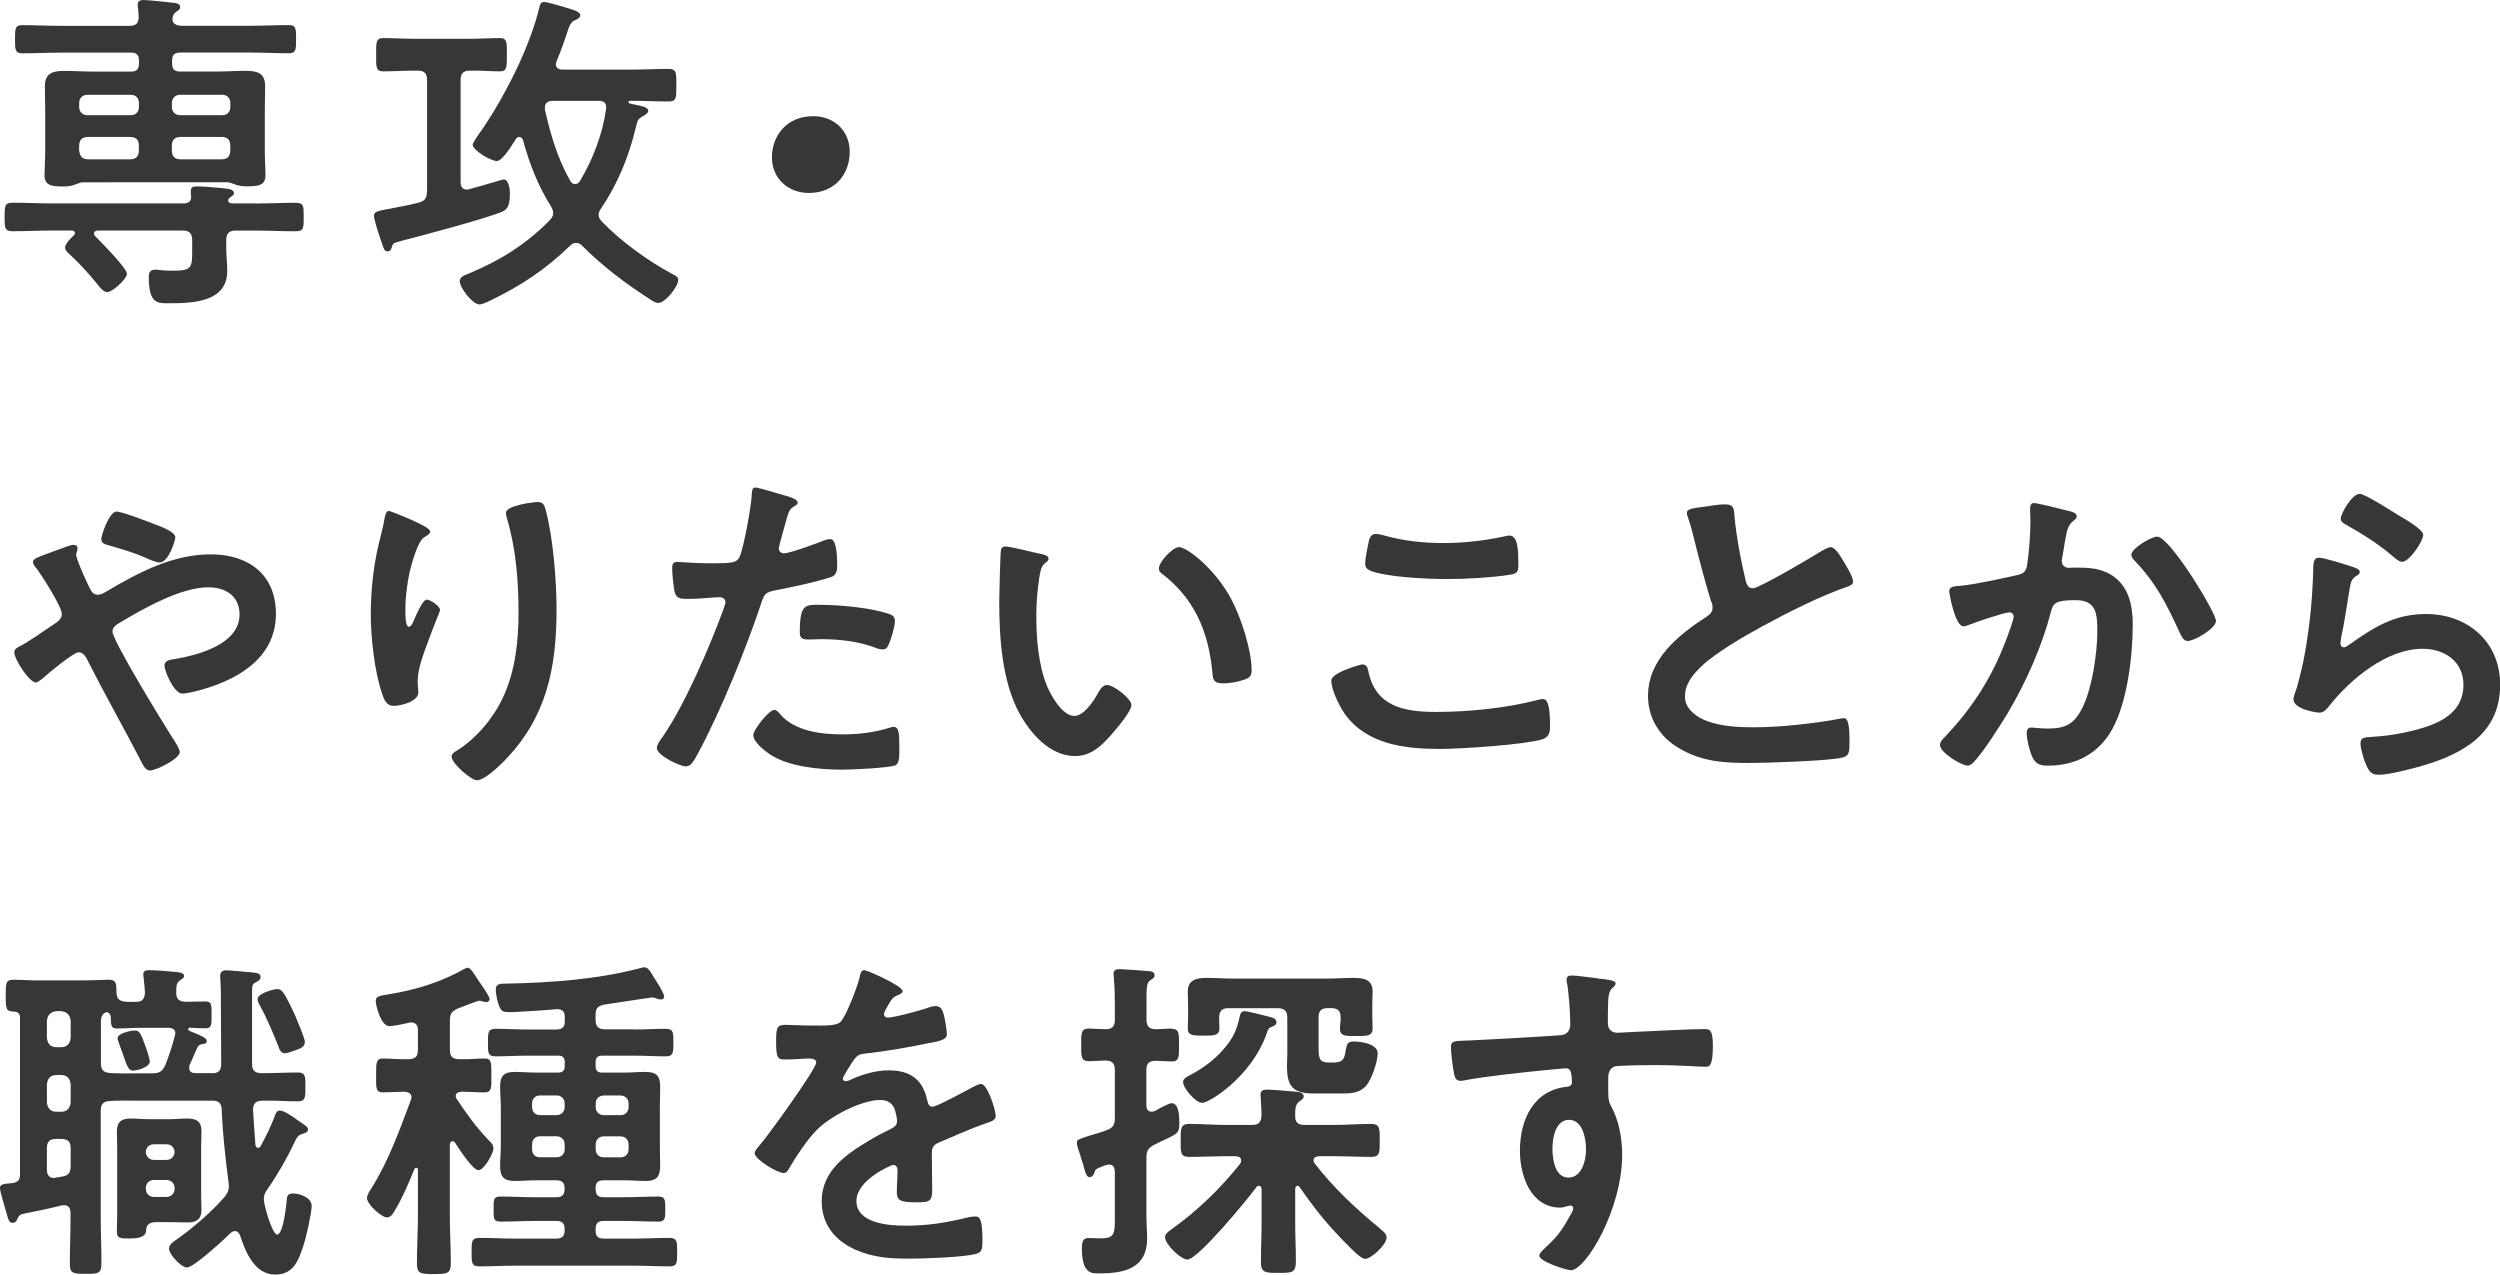
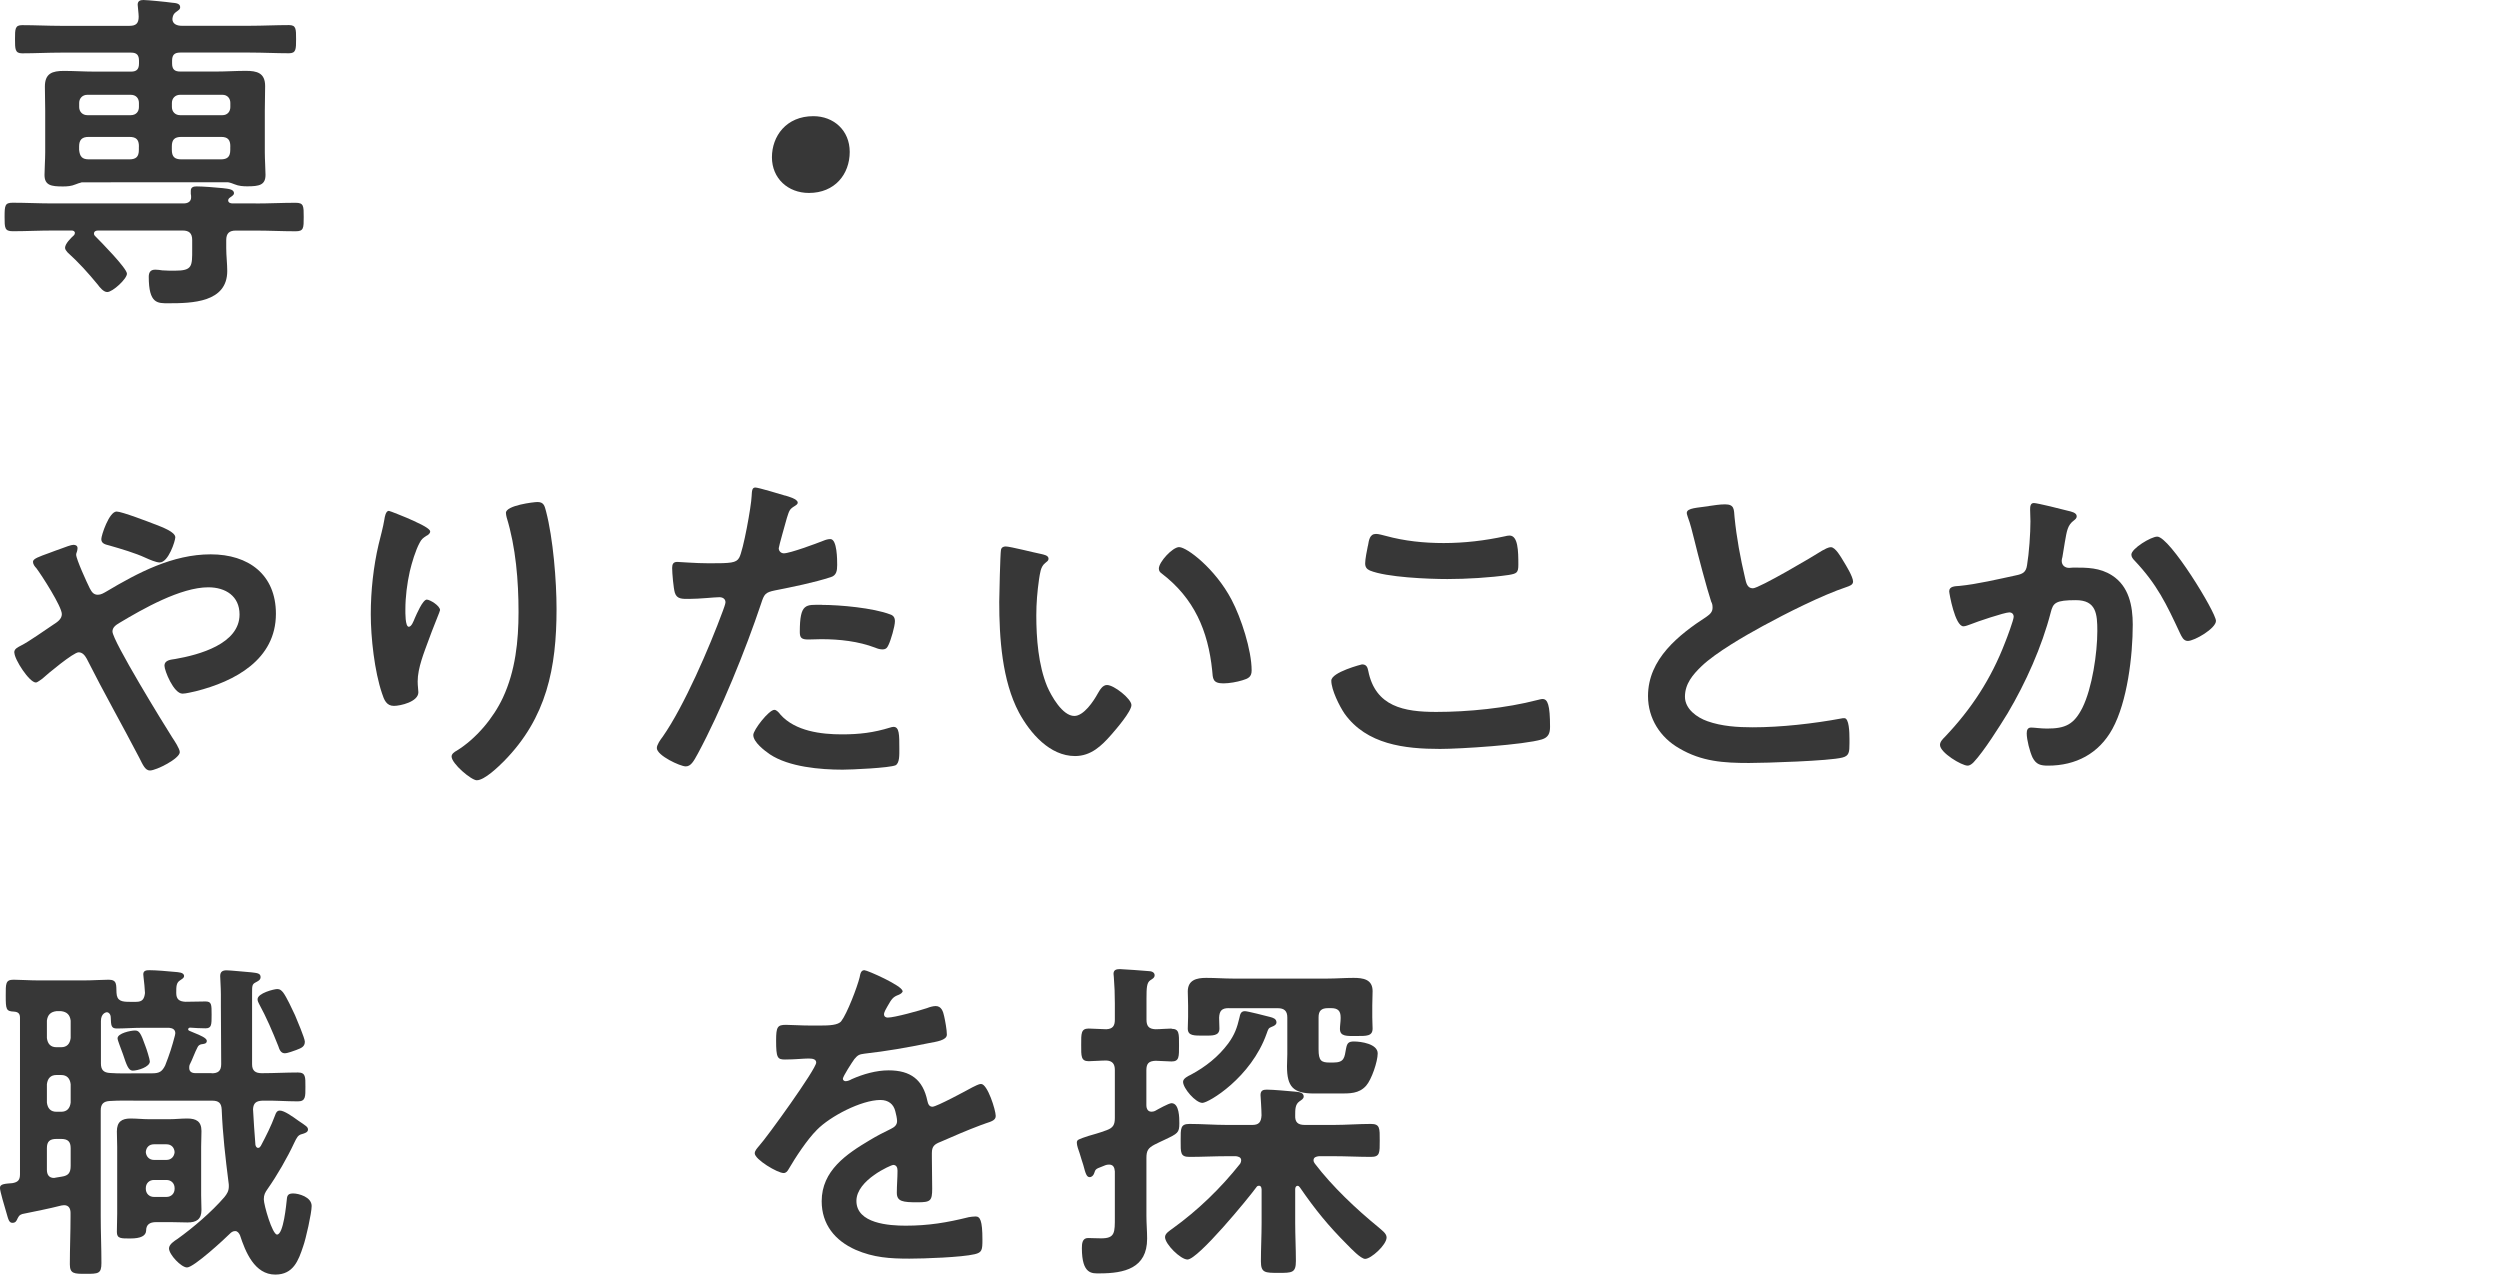
<svg xmlns="http://www.w3.org/2000/svg" id="_レイヤー_2" viewBox="0 0 396.6 202.23">
  <defs>
    <style>.cls-1{fill:#373737;stroke-width:0px;}</style>
  </defs>
  <g id="_レイヤー_1-2">
    <path class="cls-1" d="m40.58,32.28c2.1,0,4.2-.11,6.31-.11,1.29,0,1.29.48,1.29,2.26s0,2.26-1.29,2.26c-2.1,0-4.2-.11-6.31-.11h-3.18c-1.02,0-1.51.43-1.51,1.51v1.29c0,1.19.16,2.42.16,3.61,0,5.01-5.6,5.12-9.32,5.12-1.72,0-3.13.11-3.13-4.2,0-.7.27-1.13,1.02-1.13.32,0,.81.05,1.13.11.65.05,1.35.05,1.99.05,2.8,0,2.75-.7,2.75-3.4v-1.46c0-1.08-.49-1.51-1.51-1.51h-13.42c-.32,0-.65.11-.65.49,0,.22.11.32.22.43.81.81,5.01,5.07,5.01,5.93,0,.81-2.26,2.91-3.13,2.91-.59,0-1.19-.75-1.51-1.19-1.56-1.89-2.96-3.45-4.8-5.12-.16-.22-.38-.43-.38-.7,0-.65.92-1.56,1.4-1.99.11-.11.16-.22.16-.38,0-.27-.27-.38-.48-.38h-3.07c-2.1,0-4.2.11-6.31.11-1.29,0-1.29-.54-1.29-2.26,0-1.83.05-2.26,1.29-2.26,2.1,0,4.2.11,6.31.11h20.8c.65,0,1.19-.27,1.19-.97,0-.16,0-.38-.05-.54v-.49c0-.59.43-.7.92-.7.97,0,3.07.16,4.1.27.75.11,1.83.11,1.83.81,0,.32-.38.48-.65.7-.16.11-.27.27-.27.43,0,.38.38.49.7.49h3.67Zm-27.65-3.34c-.27.05-.7.22-.97.32-.65.27-1.29.32-1.99.32-1.83,0-2.91-.16-2.91-1.83,0-.97.11-2.37.11-3.56v-6.63c0-1.29-.05-2.53-.05-3.83,0-2.1,1.19-2.48,3.02-2.48,1.62,0,3.18.11,4.8.11h5.87c.86,0,1.24-.38,1.24-1.29v-.43c0-.92-.38-1.29-1.24-1.29h-11.16c-2.05,0-4.1.11-6.14.11-1.13,0-1.13-.65-1.13-2.26s0-2.21,1.13-2.21c2.05,0,4.1.11,6.14.11h10.89c1.02,0,1.46-.38,1.46-1.46,0-.43-.16-1.72-.16-1.89,0-.59.38-.75.92-.75.59,0,3.83.32,4.53.43.43.05,1.29.05,1.29.7,0,.38-.27.48-.7.81-.27.22-.38.38-.48.75,0,.05-.05.22-.05.32,0,.81.75,1.08,1.46,1.08h10.83c2.05,0,4.1-.11,6.2-.11,1.13,0,1.13.59,1.13,2.21s0,2.26-1.13,2.26c-2.05,0-4.15-.11-6.2-.11h-11.05c-.92,0-1.29.38-1.29,1.29v.43c0,.92.38,1.29,1.29,1.29h5.66c1.62,0,3.18-.11,4.74-.11,1.78,0,3.07.32,3.07,2.42,0,1.29-.05,2.59-.05,3.88v6.63c0,1.19.11,2.69.11,3.56,0,1.62-.97,1.83-2.91,1.83-.65,0-1.35-.05-1.99-.32-.27-.11-.7-.27-1.02-.32H12.93Zm9.11-12.61c0-.75-.48-1.29-1.29-1.29h-6.9c-.75,0-1.29.54-1.29,1.29v.65c0,.75.54,1.29,1.29,1.29h6.9c.81,0,1.29-.54,1.29-1.29v-.65Zm0,6.9c0-1.08-.43-1.51-1.51-1.51h-6.47c-1.02,0-1.51.43-1.51,1.51v.54c.11,1.08.48,1.51,1.56,1.51h6.41c1.08,0,1.51-.43,1.51-1.51v-.54Zm14.5-6.9c0-.75-.49-1.29-1.24-1.29h-6.74c-.75,0-1.29.54-1.29,1.29v.65c0,.75.54,1.29,1.29,1.29h6.74c.75,0,1.24-.54,1.24-1.29v-.65Zm0,6.9c0-1.08-.43-1.51-1.46-1.51h-6.31c-1.08,0-1.51.43-1.51,1.51v.54c0,1.08.43,1.51,1.51,1.51h6.25c1.08,0,1.51-.43,1.51-1.51v-.54Z" />
-     <path class="cls-1" d="m67.75,30.34V12.72c0-1.08-.43-1.51-1.46-1.51h-.75c-1.62,0-3.18.11-4.74.11-1.19,0-1.13-.7-1.13-2.64s-.05-2.64,1.13-2.64c1.46,0,3.13.11,4.74.11h9.05c1.56,0,3.23-.11,4.74-.11,1.13,0,1.08.75,1.08,2.64s.05,2.64-1.08,2.64c-1.62,0-3.18-.16-4.8-.11-1.02,0-1.46.43-1.46,1.51v16.22c0,.59.27,1.13.97,1.13.11,0,.27,0,.38-.05,2.21-.59,5.34-1.56,5.5-1.56.75,0,.97,1.51.97,2.1,0,1.72-.22,2.59-1.19,3.02-2.91,1.19-12.5,3.72-16.01,4.63-1.4.38-1.35.38-1.56,1.08-.11.32-.22.59-.65.59-.49,0-.59-.38-.97-1.51-.11-.27-.16-.48-.27-.81-.22-.59-.92-2.86-.92-3.29,0-.7.54-.81,2.69-1.19,1.02-.22,2.43-.43,4.37-.92,1.08-.27,1.35-.81,1.35-1.83Zm20.43-20.16c0,.81.81.86,1.02.86h11.1c1.94,0,3.83-.11,5.71-.11,1.35,0,1.29.59,1.29,2.64s0,2.53-1.29,2.53c-1.89,0-3.77-.11-5.71-.11h-.32c-.16,0-.27.05-.27.22,0,.11.11.16.22.22l.75.16c1.19.27,2.16.38,2.16,1.02,0,.32-.54.65-.81.81-.92.48-.86.65-1.24,2.1-1.08,4.47-2.86,8.73-5.44,12.56-.22.32-.38.59-.38,1.02s.22.75.54,1.08c3.07,3.18,7.28,6.2,11.16,8.3.54.27.92.43.92.92,0,1.08-2.05,3.67-3.18,3.67-.43,0-1.08-.43-1.46-.7-3.77-2.43-7.38-5.17-10.56-8.35-.27-.27-.54-.48-.97-.48s-.7.16-.97.43c-3.88,3.77-7.81,6.36-12.61,8.68-.43.22-1.35.65-1.78.65-1.08,0-3.13-2.64-3.13-3.72,0-.7.92-.97,1.46-1.19,5.01-2.1,9-4.58,12.83-8.46.32-.38.54-.65.54-1.13,0-.38-.16-.7-.32-1.02-2.05-3.18-3.5-6.95-4.47-10.56-.11-.27-.27-.49-.59-.49-.27,0-.38.11-.54.32-.54.81-2.1,3.5-3.02,3.5-.97,0-3.83-1.72-3.83-2.59,0-.32,1.02-1.78,1.62-2.59.11-.22.27-.38.32-.48,3.4-5.12,7.17-12.61,8.62-18.65.11-.43.16-.92.75-.92.65,0,3.18.81,3.93,1.02.48.16,1.83.48,1.83,1.08,0,.38-.48.65-.75.75-.75.27-.97.81-1.51,2.53-.32.92-.75,2.21-1.51,4.04-.05.16-.11.27-.11.43Zm3.07,19.02c.38,0,.59-.22.75-.48,2.05-3.4,3.61-7.49,4.15-11.43.11-.86-.27-1.29-1.08-1.29h-7.44c-.65,0-1.19.32-1.19,1.02v.38c.92,3.99,1.99,7.71,4.04,11.32.16.27.38.48.75.48Z" />
    <path class="cls-1" d="m134.8,24.09c0,3.56-2.37,6.52-6.47,6.52-3.34,0-5.87-2.32-5.87-5.66s2.26-6.52,6.57-6.52c3.23,0,5.77,2.26,5.77,5.66Z" />
    <path class="cls-1" d="m2.26,103.51c0-.59.54-.81,1.13-1.13,1.19-.59,3.77-2.43,5.07-3.29.59-.38,1.35-.86,1.35-1.67,0-1.19-3.18-6.14-4.04-7.28-.27-.27-.54-.65-.54-1.02,0-.49.97-.81,2.59-1.4.59-.22,1.29-.49,2.05-.75.43-.16,1.4-.54,1.78-.54s.65.16.65.54c0,.16-.05.43-.11.59-.05.11-.11.27-.11.43,0,.7,1.72,4.47,2.16,5.34.32.59.59,1.02,1.29,1.02.49,0,.92-.27,1.29-.48,5.07-3.02,10.56-5.93,16.6-5.93s10.35,3.23,10.35,9.43c0,7.28-6.52,10.73-12.72,12.29-.54.11-1.56.38-2.1.38-1.4,0-2.86-3.66-2.86-4.42,0-.92,1.02-.97,1.72-1.08,3.72-.65,10.19-2.37,10.19-7.06,0-2.91-2.21-4.31-4.96-4.31-4.37,0-10.35,3.4-14.12,5.66-.54.32-1.08.7-1.08,1.35,0,1.46,8.14,14.71,9.49,16.82.32.48,1.19,1.78,1.19,2.32,0,1.02-3.72,2.91-4.74,2.91-.75,0-1.13-.92-1.67-1.99-2.75-5.28-5.66-10.4-8.35-15.74-.27-.48-.65-1.02-1.29-1.02-.81,0-4.96,3.45-5.77,4.2-.27.16-.75.59-1.02.59-1.02,0-3.4-3.66-3.4-4.74Zm22.37-20.32c1.08.43,3.18,1.19,3.18,2.05,0,.54-1.08,3.99-2.48,3.99-.54,0-1.56-.43-2.26-.75-1.62-.75-3.83-1.4-5.71-1.94-.59-.16-1.29-.27-1.29-1.02,0-.59,1.24-4.37,2.43-4.37.81,0,5.17,1.67,6.14,2.05Z" />
    <path class="cls-1" d="m68.24,84.33c0,.32-.38.59-.65.7-.54.38-.7.48-1.02,1.08-.65,1.19-1.24,3.18-1.56,4.53-.43,1.94-.7,4.04-.7,6.04,0,.43-.05,2.75.54,2.75.43,0,.75-.86.97-1.4.27-.59,1.24-2.91,1.89-2.91.48,0,2.1.97,2.1,1.67,0,.16-.81,2.05-1.29,3.34l-.48,1.29c-.75,2.05-1.78,4.53-1.78,6.68,0,.75.11,1.35.11,1.72,0,1.51-2.86,2.16-3.88,2.16-1.19,0-1.56-.97-1.89-1.99-1.19-3.5-1.78-8.84-1.78-12.56s.43-7.6,1.24-11.05c.32-1.35.7-2.64.92-3.99.05-.38.22-1.35.7-1.35.16,0,2.53.97,2.91,1.13,1.19.54,3.66,1.56,3.66,2.16Zm17.03-4.69c1.02,0,1.13.65,1.35,1.46,1.13,4.31,1.67,11.05,1.67,15.52,0,9.32-1.56,17.25-8.35,24.14-.86.86-3.07,3.02-4.31,3.02-.86,0-3.99-2.64-3.99-3.77,0-.43.48-.75.81-.92,3.07-1.89,5.82-5.17,7.33-8.41,1.99-4.26,2.48-9,2.48-13.58,0-4.96-.43-10.29-1.89-15.04-.05-.22-.11-.48-.11-.7,0-1.19,4.42-1.72,5.01-1.72Z" />
    <path class="cls-1" d="m124.56,78.61c.49.16,1.99.54,1.99,1.13,0,.27-.32.43-.48.54-.81.49-.86.7-1.24,1.89-.16.59-1.29,4.53-1.29,4.8,0,.48.38.81.81.81.97,0,5.17-1.56,6.25-1.99.38-.16.75-.27,1.13-.27,1.08,0,1.08,3.29,1.08,4.1,0,.92-.11,1.67-1.02,1.94-2.64.86-6.09,1.56-8.84,2.1-1.56.32-1.72.59-2.21,2.1-2.43,7.28-6.41,17.08-10.02,23.77-.7,1.29-1.13,2.05-1.94,2.05-.86,0-4.58-1.72-4.58-2.91,0-.54.59-1.35.92-1.78,3.4-4.85,7.44-14.23,9.54-19.94.11-.32.43-1.13.43-1.4,0-.54-.43-.81-.97-.81-.75,0-3.13.27-4.8.27-1.08,0-1.94.05-2.26-.97-.22-.7-.43-3.13-.43-3.93,0-.59.16-.97.81-.97.49,0,2.75.22,5.07.22,3.45,0,4.26-.05,4.74-.86.65-1.08,1.94-8.25,1.99-9.81.05-.81.05-1.35.59-1.35.48,0,4.04,1.08,4.74,1.29Zm-.75,34.76c2.37,2.64,6.47,3.13,9.75,3.13,2.8,0,5.01-.27,7.65-1.08.16-.05.38-.11.54-.11.92,0,.92,1.24.92,3.4,0,1.08.05,2.32-.59,2.69-.97.43-7.06.7-8.41.7-3.56,0-8.52-.43-11.53-2.43-.86-.59-2.64-1.94-2.64-3.07,0-.81,2.48-3.99,3.34-3.99.38,0,.75.48.97.75Zm6.58-17.41c2.86,0,8.14.48,10.83,1.51.49.16.75.48.75,1.08,0,.81-.65,3.02-1.02,3.77-.22.48-.43.7-.97.7-.38,0-.75-.11-1.13-.27-2.69-1.02-5.66-1.35-8.57-1.35-.7,0-1.35.05-2.05.05-1.08,0-1.35-.27-1.35-1.19,0-4.64.97-4.31,3.5-4.31Z" />
    <path class="cls-1" d="m165.15,87.88c.43.11,1.19.22,1.19.75,0,.32-.22.43-.54.7-.75.59-.81,1.67-.97,2.59-.27,1.89-.43,3.77-.43,5.71,0,3.61.32,7.87,1.72,11.26.65,1.51,2.43,4.69,4.31,4.69,1.51,0,3.07-2.37,3.72-3.56.32-.54.75-1.35,1.46-1.35,1.13,0,3.88,2.21,3.88,3.18,0,1.02-2.43,3.83-3.18,4.69-1.56,1.78-3.23,3.4-5.77,3.4-3.99,0-7.11-3.61-8.89-6.9-2.69-5.07-3.13-11.86-3.13-17.57,0-.86.16-7.71.27-8.19.05-.43.38-.59.75-.59.7,0,4.69,1.02,5.6,1.19Zm21.93-1.08c1.19,0,5.71,3.4,8.3,8.35,1.51,2.86,3.18,7.98,3.18,11.21,0,1.02-.54,1.29-1.46,1.56-.86.27-2.1.49-3.02.49-1.72,0-1.67-.75-1.78-2.05-.65-6.31-2.86-11.43-7.98-15.36-.32-.22-.48-.43-.48-.81,0-1.02,2.16-3.4,3.23-3.4Z" />
    <path class="cls-1" d="m216.09,105.4c.7,0,.86.48.97,1.02,1.13,5.71,5.71,6.52,10.78,6.52s11.05-.59,16.06-1.89c.22-.05.59-.16.81-.16.81,0,1.19.92,1.19,4.42,0,1.02-.27,1.67-1.29,1.99-2.86.86-12.93,1.51-16.17,1.51-5.6,0-11.64-.7-15.14-5.6-.81-1.19-2.1-3.77-2.1-5.23,0-1.35,4.85-2.59,4.9-2.59Zm.92-18.81c.16-.92.27-1.89,1.29-1.89.43,0,1.13.22,1.56.32,2.96.81,6.04,1.13,9.16,1.13,3.29,0,6.52-.38,9.75-1.08.16-.05.48-.11.7-.11,1.35,0,1.4,2.43,1.4,4.63,0,1.29-.27,1.4-1.51,1.62-2.96.43-6.74.65-9.75.65s-9.65-.27-12.29-1.35c-.49-.22-.75-.54-.75-1.13,0-.65.27-2.05.43-2.8Z" />
    <path class="cls-1" d="m271.07,80.28c.81-.11,1.72-.27,2.59-.27,1.51,0,1.4.81,1.51,2.05.32,3.23.92,6.47,1.67,9.65.16.7.32,1.62,1.24,1.62.97,0,9.59-5.07,10.99-5.98.43-.22.92-.54,1.4-.54.7,0,1.62,1.62,1.94,2.16.43.7,1.56,2.53,1.56,3.29,0,.54-.59.7-1.02.86-3.88,1.29-9.65,4.2-13.31,6.2-2.86,1.56-7.44,4.2-9.7,6.36-1.4,1.35-2.64,2.8-2.64,4.85,0,1.94,1.89,3.29,3.56,3.88,2.26.81,4.8.97,7.17.97,4.53,0,9.7-.59,14.07-1.4.16-.05.32-.05.49-.05.75,0,.81,2.21.81,3.34v.65c0,1.4-.05,1.99-1.13,2.26-2.05.54-12.23.86-14.82.86-3.99,0-7.49-.22-11.05-2.32-3.02-1.72-4.96-4.74-4.96-8.3,0-5.87,4.85-9.7,9.32-12.61.54-.38.92-.75.92-1.4,0-.43-.05-.65-.22-.97-.65-1.94-2.16-7.65-2.69-9.86-.32-1.24-.59-2.43-1.02-3.56-.05-.22-.16-.43-.16-.65,0-.81,1.78-.81,3.5-1.08Z" />
    <path class="cls-1" d="m328.1,81.04c.43.11,1.35.27,1.35.86,0,.32-.22.48-.43.65-1.02.75-1.13,1.62-1.46,3.5-.11.65-.22,1.4-.38,2.32-.05.16-.11.43-.11.59,0,.75.54,1.13,1.19,1.13.22,0,.43-.05.65-.05,2.21,0,4.2,0,6.14,1.24,2.69,1.72,3.29,4.85,3.29,7.81,0,4.96-.86,12.23-3.23,16.55-2.16,3.93-5.82,5.82-10.19,5.82-1.19,0-1.89-.16-2.48-1.29-.43-.92-.92-2.8-.92-3.83,0-.54.16-.92.7-.92s1.46.16,2.53.16c2.91,0,4.26-.65,5.6-3.29,1.56-3.13,2.37-8.73,2.37-12.18,0-2.69-.16-4.9-3.4-4.9s-3.61.43-3.99,1.94c-1.4,5.44-3.99,11.21-6.84,16.01-1.29,2.1-3.77,6.04-5.39,7.76-.27.27-.59.54-.97.54-.92,0-4.37-2.05-4.37-3.29,0-.49.43-.92.75-1.24,4.26-4.47,7.38-9.27,9.59-15.04.27-.65,1.35-3.56,1.35-4.04,0-.43-.27-.7-.7-.7-.75,0-5.23,1.51-6.14,1.89-.32.11-.81.32-1.13.32-1.35,0-2.26-5.28-2.26-5.55,0-.81.92-.81,1.62-.86,2.8-.27,6.2-1.08,8.95-1.67,1.08-.22,1.62-.48,1.78-1.62.32-1.89.54-5.01.54-6.95,0-.59-.05-1.19-.05-1.83,0-.43,0-1.08.59-1.08.54,0,4.63,1.02,5.44,1.24Zm23.44,17.46c0,1.19-3.4,3.18-4.47,3.18-.7,0-.97-.7-1.24-1.24-2.16-4.63-3.61-7.71-7.22-11.53-.22-.22-.49-.54-.49-.92,0-.97,3.13-2.86,4.1-2.86,1.99,0,9.32,12.02,9.32,13.37Z" />
-     <path class="cls-1" d="m373.38,89.98c.38.16.97.32.97.75,0,.32-.27.48-.48.59-.86.54-.92,1.02-1.13,2.1-.43,2.48-.75,5.01-1.29,7.49-.05.32-.16.81-.16,1.13s.16.65.54.65c.27,0,.49-.16.7-.32,3.99-2.8,7.22-4.96,12.34-4.96,6.63,0,11.75,4.42,11.75,11.21,0,7.65-5.71,10.89-12.23,12.83-1.67.48-5.34,1.46-7.01,1.46-1.19,0-1.51-.48-1.99-1.51-.38-.81-.92-2.59-.92-3.5,0-.86.65-.92,1.35-.97,2.32-.11,4.9-.48,7.17-1.08,3.83-.97,7.81-2.64,7.81-7.22,0-3.72-3.02-5.71-6.47-5.71-5.66,0-11.37,4.74-14.77,9-.43.54-.86,1.13-1.62,1.13-.49,0-4.1-.54-4.1-2.1,0-.54.38-1.35.54-1.89.48-1.72.92-3.5,1.24-5.28.7-3.88,1.13-7.81,1.29-11.75,0-.43.05-.81.05-1.19,0-1.56.05-2.37.92-2.37.81,0,4.58,1.19,5.5,1.51Zm.97-11.64c.81,0,5.17,2.8,6.14,3.4.81.49,3.93,2.21,3.93,3.13,0,.97-2.21,4.26-3.34,4.26-.59,0-1.29-.75-1.72-1.08-2.05-1.72-4.47-3.29-6.79-4.58-.54-.32-1.24-.59-1.24-1.19,0-.7,1.72-3.93,3.02-3.93Z" />
    <path class="cls-1" d="m33.58,170.27c1.02,0,1.51-.38,1.51-1.46,0-3.07-.05-6.14-.05-9.22v-1.83c0-1.13-.11-2.48-.11-2.91,0-.7.38-.92,1.02-.92.54,0,3.23.27,3.93.32.81.11,1.46.11,1.46.75,0,.49-.43.65-.81.86-.54.27-.54.59-.54,1.62v11.37c0,1.02.54,1.4,1.51,1.4h.16c1.83,0,3.72-.11,5.6-.11,1.24,0,1.19.7,1.19,2.26s.05,2.32-1.19,2.32c-1.89,0-3.77-.16-5.66-.11-.97.05-1.4.38-1.46,1.35.11,1.89.22,3.77.38,5.66.05.22.16.48.43.48.22,0,.32-.16.43-.32.86-1.62,1.62-3.13,2.26-4.85.11-.32.27-.75.75-.75.7,0,1.99.92,2.96,1.62,1.19.81,1.51.97,1.51,1.4s-.54.59-.92.7c-.7.16-.86.59-1.24,1.35-1.13,2.43-2.75,5.23-4.26,7.38-.38.54-.59.92-.59,1.62,0,.92,1.35,5.6,2.1,5.6,1.02,0,1.46-4.74,1.56-5.66.05-.65.32-.86,1.02-.86.81,0,2.91.54,2.91,1.99,0,1.13-.92,5.23-1.35,6.41-.75,2.26-1.56,4.47-4.42,4.47-3.29,0-4.74-3.61-5.6-6.25-.16-.32-.38-.65-.75-.65-.32,0-.48.11-.7.27-.97.97-5.87,5.5-6.95,5.5-.92,0-2.86-2.05-2.86-3.02,0-.65.86-1.19,1.35-1.51,2.48-1.78,5.39-4.26,7.44-6.63.43-.54.7-.97.7-1.72,0-.16,0-.43-.05-.65-.49-3.88-.92-7.55-1.08-11.53-.05-1.02-.48-1.4-1.51-1.4h-11.64c-1.51,0-3.07-.05-4.58.05-1.02.05-1.46.48-1.46,1.51v16.81c0,2.48.11,4.9.11,7.38,0,1.72-.49,1.72-2.53,1.72-1.78,0-2.48,0-2.48-1.51,0-2.53.11-5.07.11-7.6v-.54c0-.7-.27-1.24-1.02-1.24-.16,0-.32.05-.43.05-2.1.54-4.15.92-6.2,1.35-.48.16-.54.32-.75.7-.16.38-.32.7-.81.7-.54,0-.65-.49-.97-1.62-.27-.92-1.02-3.4-1.02-3.93,0-.65.86-.65,1.99-.75.86-.16,1.19-.48,1.19-1.4v-24.84c0-.65-.27-.92-.97-.97-1.24-.05-1.29-.38-1.29-2.53,0-1.89-.05-2.53,1.24-2.53.97,0,2.53.11,3.88.11h7.33c1.4,0,2.91-.11,3.88-.11,1.35,0,1.19.81,1.24,2.05.05,1.35.86,1.46,2.1,1.46h1.02c.97,0,1.29-.43,1.4-1.4-.05-.81-.11-1.62-.22-2.43,0-.16-.05-.38-.05-.54,0-.59.48-.65.97-.65,1.02,0,2.96.16,4.04.27.48.05,1.46.05,1.46.65,0,.32-.27.43-.65.7-.59.38-.59.97-.59,1.99s.49,1.35,1.46,1.4c.86,0,2.48-.05,3.18-.05.97,0,.97.48.97,2.1s0,2.16-.97,2.16c-.81,0-1.67-.05-2.48-.11-.16.05-.27.11-.27.27,0,.11.11.22.16.22.27.11.49.22.75.32,1.08.43,2.05.86,2.05,1.29,0,.48-.49.48-.86.54-.27.05-.49.22-.59.43-.49.92-.81,1.94-1.29,2.86-.05.16-.05.32-.05.48,0,.59.43.81.97.81h2.59Zm-26.14-5.6c.11.92.59,1.46,1.51,1.46h.75c.92,0,1.4-.54,1.51-1.46v-2.75c-.11-.92-.59-1.4-1.51-1.51h-.75c-.92.11-1.4.59-1.51,1.51v2.75Zm0,10.24c.11.92.59,1.46,1.51,1.46h.75c.92,0,1.4-.54,1.51-1.46v-2.91c-.11-.92-.59-1.46-1.51-1.46h-.75c-.92,0-1.4.54-1.51,1.46v2.91Zm0,10.67c0,.75.32,1.29,1.13,1.29.11,0,.22-.05.27-.05l.97-.16c1.08-.16,1.4-.65,1.4-1.72v-2.8c0-1.02-.43-1.46-1.51-1.46h-.75c-1.08,0-1.51.43-1.51,1.46v3.45Zm8.57-16.87c0,1.02.43,1.46,1.46,1.51,1.4.11,3.18.05,4.58.05h2.1c1.13,0,1.56-.27,2.05-1.24.7-1.78,1.08-2.96,1.56-4.8,0-.11.05-.22.05-.32,0-.59-.43-.81-.97-.86h-4.31c-1.4,0-2.8.11-3.99.11-.92,0-.92-.48-.97-1.72,0-.65-.43-.86-.59-.86-.22,0-.97.22-.97,1.4v6.74Zm15.9,20.91c0,.75.05,1.56.05,2.32,0,1.51-.81,1.99-2.21,1.99-.81,0-1.67-.05-2.53-.05h-2.48c-.97,0-1.56.38-1.56,1.35q-.05,1.24-2.48,1.24c-1.46,0-2.16.05-2.16-1.02,0-.97.05-1.94.05-2.91v-10.62c0-.81-.05-1.62-.05-2.43,0-1.51.75-2.05,2.16-2.05.97,0,1.94.11,2.91.11h3.29c.92,0,1.83-.11,2.8-.11,1.4,0,2.26.43,2.26,1.99,0,.86-.05,1.67-.05,2.48v7.71Zm-10.89-19.78c-.65,0-.97-.97-1.51-2.59-.38-1.08-.86-2.21-.86-2.53,0-.81,2.1-1.24,2.75-1.24s.92.32,1.67,2.48c.16.38.7,2.1.7,2.43,0,.86-1.89,1.46-2.75,1.46Zm3.4,11.69c-.75,0-1.24.48-1.29,1.24.05.7.54,1.24,1.29,1.24h1.99c.75,0,1.24-.54,1.29-1.24-.05-.75-.54-1.24-1.29-1.24h-1.99Zm0,5.66c-.75,0-1.29.54-1.29,1.29v.11c0,.75.54,1.29,1.29,1.29h1.99c.75,0,1.29-.54,1.29-1.29v-.11c0-.75-.54-1.29-1.29-1.29h-1.99Zm22.64-20.64c-.48.16-1.4.54-1.89.54-.65,0-.86-.65-1.02-1.13-.92-2.32-1.89-4.58-3.07-6.74-.11-.22-.22-.43-.22-.7,0-.97,2.64-1.62,3.13-1.62.43,0,.65.22.92.54.54.7,1.46,2.69,1.89,3.61.27.65,1.56,3.67,1.56,4.2,0,.81-.59,1.02-1.29,1.29Z" />
-     <path class="cls-1" d="m71.79,181.05c-.32,0-.38.27-.43.48v11.37c0,2.48.16,4.96.16,7.44,0,1.67-.48,1.78-2.69,1.78s-2.69-.11-2.69-1.72c0-2.48.16-5.01.16-7.49v-7.33c0-.22-.11-.32-.27-.32-.05,0-.16,0-.27.16-.92,2.21-1.83,4.47-3.07,6.52-.27.48-.65,1.19-1.29,1.19-.92,0-3.18-2.1-3.18-3.07,0-.54.48-1.19.75-1.62,2.69-4.31,4.42-9.16,6.2-13.9.05-.16.11-.27.11-.43,0-.7-.54-.86-1.13-.92-.92,0-2.69.11-3.4.11-1.19,0-1.08-.81-1.08-2.69s-.05-2.69,1.08-2.69c1.02,0,2.53.16,4.04.11,1.08,0,1.51-.43,1.51-1.46v-3.18c0-.65-.27-1.19-1.08-1.19-.11,0-.22,0-.32.05-.7.16-2.48.54-3.13.54-1.35,0-2.16-3.29-2.16-3.99,0-.81.65-.81,2.16-1.08,4.26-.7,8.14-1.89,11.96-4.04.11-.05.27-.16.43-.16.43,0,.81.59,1.51,1.67.16.27.38.59.65.97.27.38,1.35,1.94,1.35,2.32,0,.32-.27.49-.54.49-.32,0-.54-.11-.81-.16-.11-.05-.22-.05-.32-.05-.16,0-1.13.38-1.99.7-.54.22-1.08.43-1.29.48-1.02.49-1.35.81-1.35,1.99v4.64c0,1.02.43,1.46,1.51,1.46,1.46.05,2.91-.11,3.99-.11,1.19,0,1.08.86,1.08,2.69s.11,2.69-1.08,2.69-2.48-.11-3.66-.11c-.43.05-.92.16-.92.7,0,.22.11.38.22.54,1.67,2.48,2.96,4.31,5.07,6.52.38.32.7.7.7,1.24,0,.81-1.51,3.45-2.37,3.45-.92,0-3.18-3.5-3.72-4.37-.11-.11-.22-.22-.38-.22Zm28.73-17.73c1.72,0,3.4-.11,5.12-.11,1.24,0,1.19.7,1.19,2.21s0,2.16-1.19,2.16c-1.72,0-3.4-.11-5.12-.11h-5.01c-.7,0-1.02.32-1.02,1.02v.65c0,.7.32,1.02,1.02,1.02h3.4c1.13,0,2.32-.11,3.45-.11,1.78,0,2.37.59,2.37,2.37,0,1.08-.05,2.21-.05,3.29v5.98c0,1.02.05,2.1.05,3.18,0,1.72-.48,2.48-2.26,2.48-1.19,0-2.37-.11-3.56-.11h-3.13c-.92,0-1.29.38-1.29,1.24v.16c0,.92.38,1.29,1.29,1.29h3.18c1.83,0,3.67-.11,5.5-.11,1.08,0,1.08.59,1.08,1.99s0,1.99-1.08,1.99c-1.83,0-3.66-.11-5.5-.11h-3.18c-.92,0-1.29.38-1.29,1.29v.27c0,.86.38,1.24,1.29,1.24h4.8c1.89,0,3.72-.11,5.6-.11,1.29,0,1.24.65,1.24,2.26s.05,2.26-1.19,2.26c-1.89,0-3.77-.11-5.66-.11h-18.92c-1.83,0-3.72.11-5.6.11-1.24,0-1.24-.59-1.24-2.26s0-2.26,1.24-2.26c1.89,0,3.77.11,5.6.11h6.63c.86,0,1.29-.38,1.29-1.24v-.27c0-.92-.43-1.29-1.29-1.29h-3.45c-1.78,0-3.61.11-5.44.11-1.13,0-1.08-.54-1.08-1.99s-.05-1.99,1.02-1.99c1.83,0,3.66.11,5.5.11h3.45c.86,0,1.29-.38,1.29-1.29v-.16c0-.86-.43-1.24-1.29-1.24h-3.07c-1.19,0-2.37.11-3.5.11-1.78,0-2.37-.65-2.37-2.37,0-1.13.11-2.21.11-3.29v-5.98c0-1.08-.11-2.21-.11-3.29,0-1.72.59-2.37,2.32-2.37,1.19,0,2.37.11,3.56.11h3.29c.75,0,1.08-.32,1.08-1.02v-.65c0-.7-.32-1.02-1.02-1.02h-4.85c-1.67,0-3.4.11-5.12.11-1.24,0-1.19-.65-1.19-2.16s-.05-2.21,1.19-2.21c1.72,0,3.4.11,5.12.11h4.58c.86,0,1.29-.38,1.29-1.29v-.75c0-.81-.38-1.19-1.24-1.19-.81.11-6.63.48-7.33.48-.92,0-1.35-.05-1.62-.54-.43-.7-.75-2.21-.75-3.07,0-.97.81-.92,1.78-.92,7.17-.16,14.28-.65,21.23-2.48.22-.05.38-.11.59-.11.59,0,1.02.81,1.56,1.72.38.59,1.56,2.37,1.56,2.96,0,.27-.27.43-.54.43-.16,0-.38-.05-.59-.11-.16-.11-.59-.22-.81-.22-.11,0-6.74,1.02-7.49,1.13-1.08.22-1.46.54-1.46,1.67v.75c0,1.02.43,1.51,1.51,1.51h4.53Zm-14.87,10.46c-.75,0-1.24.54-1.24,1.29v.54c0,.75.48,1.29,1.24,1.29h2.64c.75,0,1.29-.54,1.29-1.29v-.54c0-.75-.54-1.29-1.29-1.29h-2.64Zm-1.24,8.52c0,.81.48,1.29,1.24,1.29h2.64c.75,0,1.29-.48,1.29-1.29v-.75c0-.75-.54-1.29-1.29-1.29h-2.64c-.75,0-1.24.54-1.24,1.29v.75Zm15.31-7.22c0-.75-.54-1.29-1.29-1.29h-2.64c-.75,0-1.29.54-1.29,1.29v.54c0,.75.54,1.29,1.29,1.29h2.64c.75,0,1.29-.54,1.29-1.29v-.54Zm-1.29,8.52c.75,0,1.29-.48,1.29-1.29v-.75c0-.75-.54-1.29-1.29-1.29h-2.64c-.75,0-1.29.54-1.29,1.29v.75c0,.81.54,1.29,1.29,1.29h2.64Z" />
    <path class="cls-1" d="m143.21,157.17c0,.32-.38.54-.65.65-.86.32-1.08.59-1.78,1.83-.16.27-.54.92-.54,1.24,0,.38.27.54.59.54,1.08,0,5.12-1.13,6.25-1.51.38-.16.97-.32,1.35-.32.92,0,1.19.86,1.35,1.62.16.7.43,2.16.43,2.91,0,.92-1.72,1.13-2.86,1.35-3.4.7-6.79,1.29-10.19,1.67-.86.11-1.08.22-1.62.86-.32.43-1.83,2.75-1.83,3.13,0,.22.22.38.43.38.32,0,.7-.16.97-.32,1.83-.81,3.88-1.4,5.87-1.4,3.45,0,5.44,1.46,6.14,4.85.11.48.27.92.81.92.65,0,5.44-2.59,6.31-3.07.38-.16.97-.54,1.4-.54,1.02,0,2.32,4.15,2.32,5.07,0,.65-.59.86-1.62,1.19-.22.11-.48.16-.75.27-2.16.81-4.26,1.72-6.36,2.64-.97.38-1.4.7-1.4,1.78v.7c0,1.67.05,3.29.05,4.96,0,1.94-.27,2.16-2.32,2.16-2.32,0-3.29-.11-3.29-1.51,0-1.19.11-2.37.11-3.5,0-.49-.16-.92-.7-.92-.27,0-5.82,2.37-5.82,5.71,0,3.61,5.23,3.93,7.81,3.93,3.61,0,6.52-.48,10.02-1.35.32-.05.7-.11,1.08-.11.7,0,1.08.59,1.08,3.67,0,1.62-.05,2.05-1.24,2.32-2.05.49-8.03.7-10.35.7-3.07,0-5.66-.16-8.52-1.4-3.29-1.46-5.39-4.04-5.39-7.71,0-4.85,3.93-7.49,7.65-9.7,1.08-.65,2.21-1.24,3.34-1.78.54-.27.97-.59.97-1.24,0-.38-.16-1.13-.27-1.51-.27-1.19-1.13-1.83-2.37-1.83-3.02,0-7.98,2.59-10.08,4.74-1.56,1.56-3.4,4.37-4.53,6.31-.16.27-.38.54-.75.54-.97,0-4.58-2.16-4.58-3.13,0-.43.43-.86.7-1.19,1.24-1.35,9.05-12.18,9.05-13.2,0-.48-.43-.65-1.19-.65-.86,0-2.1.16-3.77.16-1.19,0-1.4-.27-1.4-3.02,0-2.16.22-2.48,1.56-2.48.92,0,2.32.11,3.88.11h1.56c1.4,0,2.86-.05,3.34-.7.92-1.19,2.53-5.39,2.91-6.95.11-.59.22-1.13.75-1.13.48,0,6.04,2.48,6.04,3.29Z" />
    <path class="cls-1" d="m185.85,163.21c1.24,0,1.19.75,1.19,2.59s.05,2.59-1.19,2.59c-.05,0-2.43-.11-2.53-.11-1.08.05-1.46.43-1.46,1.51v5.55c0,.22.05,1.02.81,1.02.22,0,.38-.05.54-.11.48-.27,2.21-1.24,2.64-1.24,1.24,0,1.24,2.32,1.24,3.18,0,1.51-.22,1.62-2.37,2.64-.43.22-.97.43-1.56.75-1.02.54-1.29.97-1.29,2.1v9.22c0,1.19.11,2.37.11,3.61,0,4.69-3.61,5.5-7.55,5.5-1.13,0-2.8.22-2.8-3.99,0-.7.05-1.62.97-1.62.43,0,1.4.05,2.1.05,2.21,0,2.16-.92,2.16-3.4v-7.22c-.05-.59-.22-1.08-.92-1.08-.48,0-.7.16-1.13.32-1.02.38-1.02.43-1.24,1.08-.11.32-.38.59-.7.59-.49,0-.65-.54-1.02-1.94-.16-.54-.38-1.13-.59-1.89-.16-.43-.43-1.19-.43-1.62,0-.49.22-.54,1.83-1.08.7-.22,1.62-.43,2.91-.92,1.02-.38,1.29-.86,1.29-1.94v-7.6c0-.97-.38-1.46-1.35-1.51-.86,0-2.1.11-2.8.11-1.24,0-1.19-.81-1.19-2.59s-.05-2.59,1.19-2.59c.16,0,2.43.11,2.8.11,1.02-.05,1.35-.54,1.35-1.51v-2.59c0-1.4-.05-2.8-.16-4.15,0-.16-.05-.38-.05-.54,0-.65.48-.75,1.02-.75.43,0,4.1.27,4.58.32.38,0,.92.16.92.65,0,.43-.38.59-.7.81-.54.38-.59,1.13-.59,2.91v3.34c0,1.02.38,1.46,1.4,1.51.81,0,1.89-.11,2.59-.11Zm14.28,25.44c0-.27-.11-.54-.38-.54-.22,0-.32.05-.43.22-1.29,1.78-9.27,11.48-10.94,11.48-1.08,0-3.56-2.43-3.56-3.56,0-.59.75-1.02,1.19-1.35,4.04-2.91,7.65-6.41,10.73-10.29.11-.22.16-.32.16-.54,0-.48-.43-.59-.81-.65h-1.46c-1.99,0-3.93.11-5.93.11-1.46,0-1.4-.65-1.4-2.59s-.05-2.64,1.4-2.64c1.99,0,3.93.16,5.93.16h4.04c1.02,0,1.4-.43,1.46-1.51,0-.97-.16-3.13-.16-3.23,0-.7.38-.86.97-.86,1.13,0,3.29.22,4.53.32.49.05,1.35.11,1.35.75,0,.38-.32.54-.7.81-.65.48-.65,1.24-.65,2.21-.05,1.08.43,1.51,1.51,1.51h4.63c1.94,0,3.93-.16,5.87-.16,1.46,0,1.4.7,1.4,2.64s.05,2.59-1.4,2.59c-1.94,0-3.93-.11-5.87-.11h-2.37c-.43.05-.86.16-.86.65,0,.22.11.38.22.54,2.75,3.61,6.52,7.17,10.08,10.08.54.49,1.29.97,1.29,1.62,0,1.19-2.48,3.4-3.4,3.4-.7,0-2.26-1.67-2.8-2.21-3.07-3.07-5.12-5.6-7.54-9.11-.11-.16-.22-.27-.38-.27-.27,0-.38.27-.38.54v5.34c0,1.99.11,4.04.11,6.04,0,1.89-.59,1.89-2.75,1.89s-2.8,0-2.8-1.83c0-2.05.11-4.1.11-6.09v-5.34Zm1.62-25.76c-.54.22-.54.32-.81,1.08-2.48,7.01-9.22,10.99-10.19,10.99-1.08,0-3.07-2.32-3.07-3.34,0-.54.81-.92,1.24-1.13,2.32-1.24,4.37-2.86,5.93-4.96,1.02-1.4,1.4-2.48,1.78-4.1.11-.54.22-1.02.86-1.02.43,0,3.34.75,3.99.92.43.11,1.02.27,1.02.86,0,.38-.43.59-.75.7Zm-6.84-2.96c-1.08,0-1.46.43-1.51,1.51,0,.59.05,1.19.05,1.72,0,1.19-1.08,1.13-2.43,1.13-1.62,0-2.59.05-2.59-1.13,0-.65.05-1.24.05-1.83v-1.83c0-.86-.05-1.56-.05-2.21,0-1.83,1.4-2.16,2.91-2.16s2.86.11,4.26.11h14.98c1.4,0,2.75-.11,4.15-.11,1.51,0,3.02.22,3.02,2.1,0,.75-.05,1.46-.05,2.26v1.89c0,.59.05,1.4.05,1.78,0,1.24-.97,1.19-2.59,1.19-1.46,0-2.59.11-2.59-1.13,0-.54.11-1.13.11-1.67v-.16c0-1.02-.43-1.46-1.51-1.46h-.48c-1.08,0-1.51.43-1.51,1.46v5.07c0,1.83.43,2.1,1.78,2.1h.54c1.78,0,1.78-.75,2.05-2.26.16-.81.38-1.08,1.24-1.08,1.13,0,3.77.38,3.77,1.89,0,1.29-.97,4.15-1.83,5.12-1.13,1.29-2.64,1.24-4.26,1.24h-4.04c-3.29,0-4.26-1.08-4.26-4.31,0-.65.05-1.29.05-1.94v-5.82c0-1.02-.49-1.46-1.51-1.46h-7.81Z" />
-     <path class="cls-1" d="m253.39,155.23c1.29.11,2.91.27,2.91.75,0,.27-.16.43-.32.59-.38.27-.81.7-.86,2.26-.05,1.13-.05,2.32-.05,3.45,0,1.02.59,1.56,1.56,1.56.43,0,2.53-.16,3.13-.16,2.64-.11,8.41-.43,10.73-.43.86,0,1.24.32,1.24,2.75,0,3.29-.65,3.23-1.19,3.23-.75,0-4.8-.27-7.81-.27-.97,0-5.98.05-6.58.22-.75.27-1.02,1.02-1.02,1.78v1.89c0,1.51.05,1.94.54,2.8,1.19,2.21,1.67,5.07,1.67,7.54,0,8.68-5.77,18.32-8.14,18.32-.65,0-5.01-1.35-5.01-2.32,0-.43.92-1.19,1.24-1.51,2.05-1.94,2.53-2.86,3.88-5.23.11-.27.27-.48.27-.81,0-.16-.16-.38-.38-.38-.16,0-.27,0-.43.05-.38.11-.86.27-1.24.27-4.69,0-6.41-5.07-6.41-9,0-4.96,2.16-9.7,7.6-10.19.27-.05.65-.22.65-.65,0-1.99-.38-2.26-.97-2.26-.43,0-2.91.27-3.56.32-2.8.27-9.75,1.02-12.34,1.56-.27.05-.54.11-.81.11-.86,0-.92-.75-1.08-1.46-.16-.92-.43-2.96-.43-3.88,0-1.08.49-.97,3.13-1.08,1.46-.05,14.12-.75,14.61-.86.81-.22,1.19-.86,1.19-1.67,0-1.67-.22-5.07-.54-6.68-.05-.16-.05-.27-.05-.43,0-.43.27-.65.7-.65,1.24,0,2.91.32,4.2.43Zm-7.11,27c0,1.62.38,4.58,2.53,4.58s2.8-2.75,2.8-4.42-.49-4.74-2.69-4.74-2.64,2.96-2.64,4.58Z" />
  </g>
</svg>